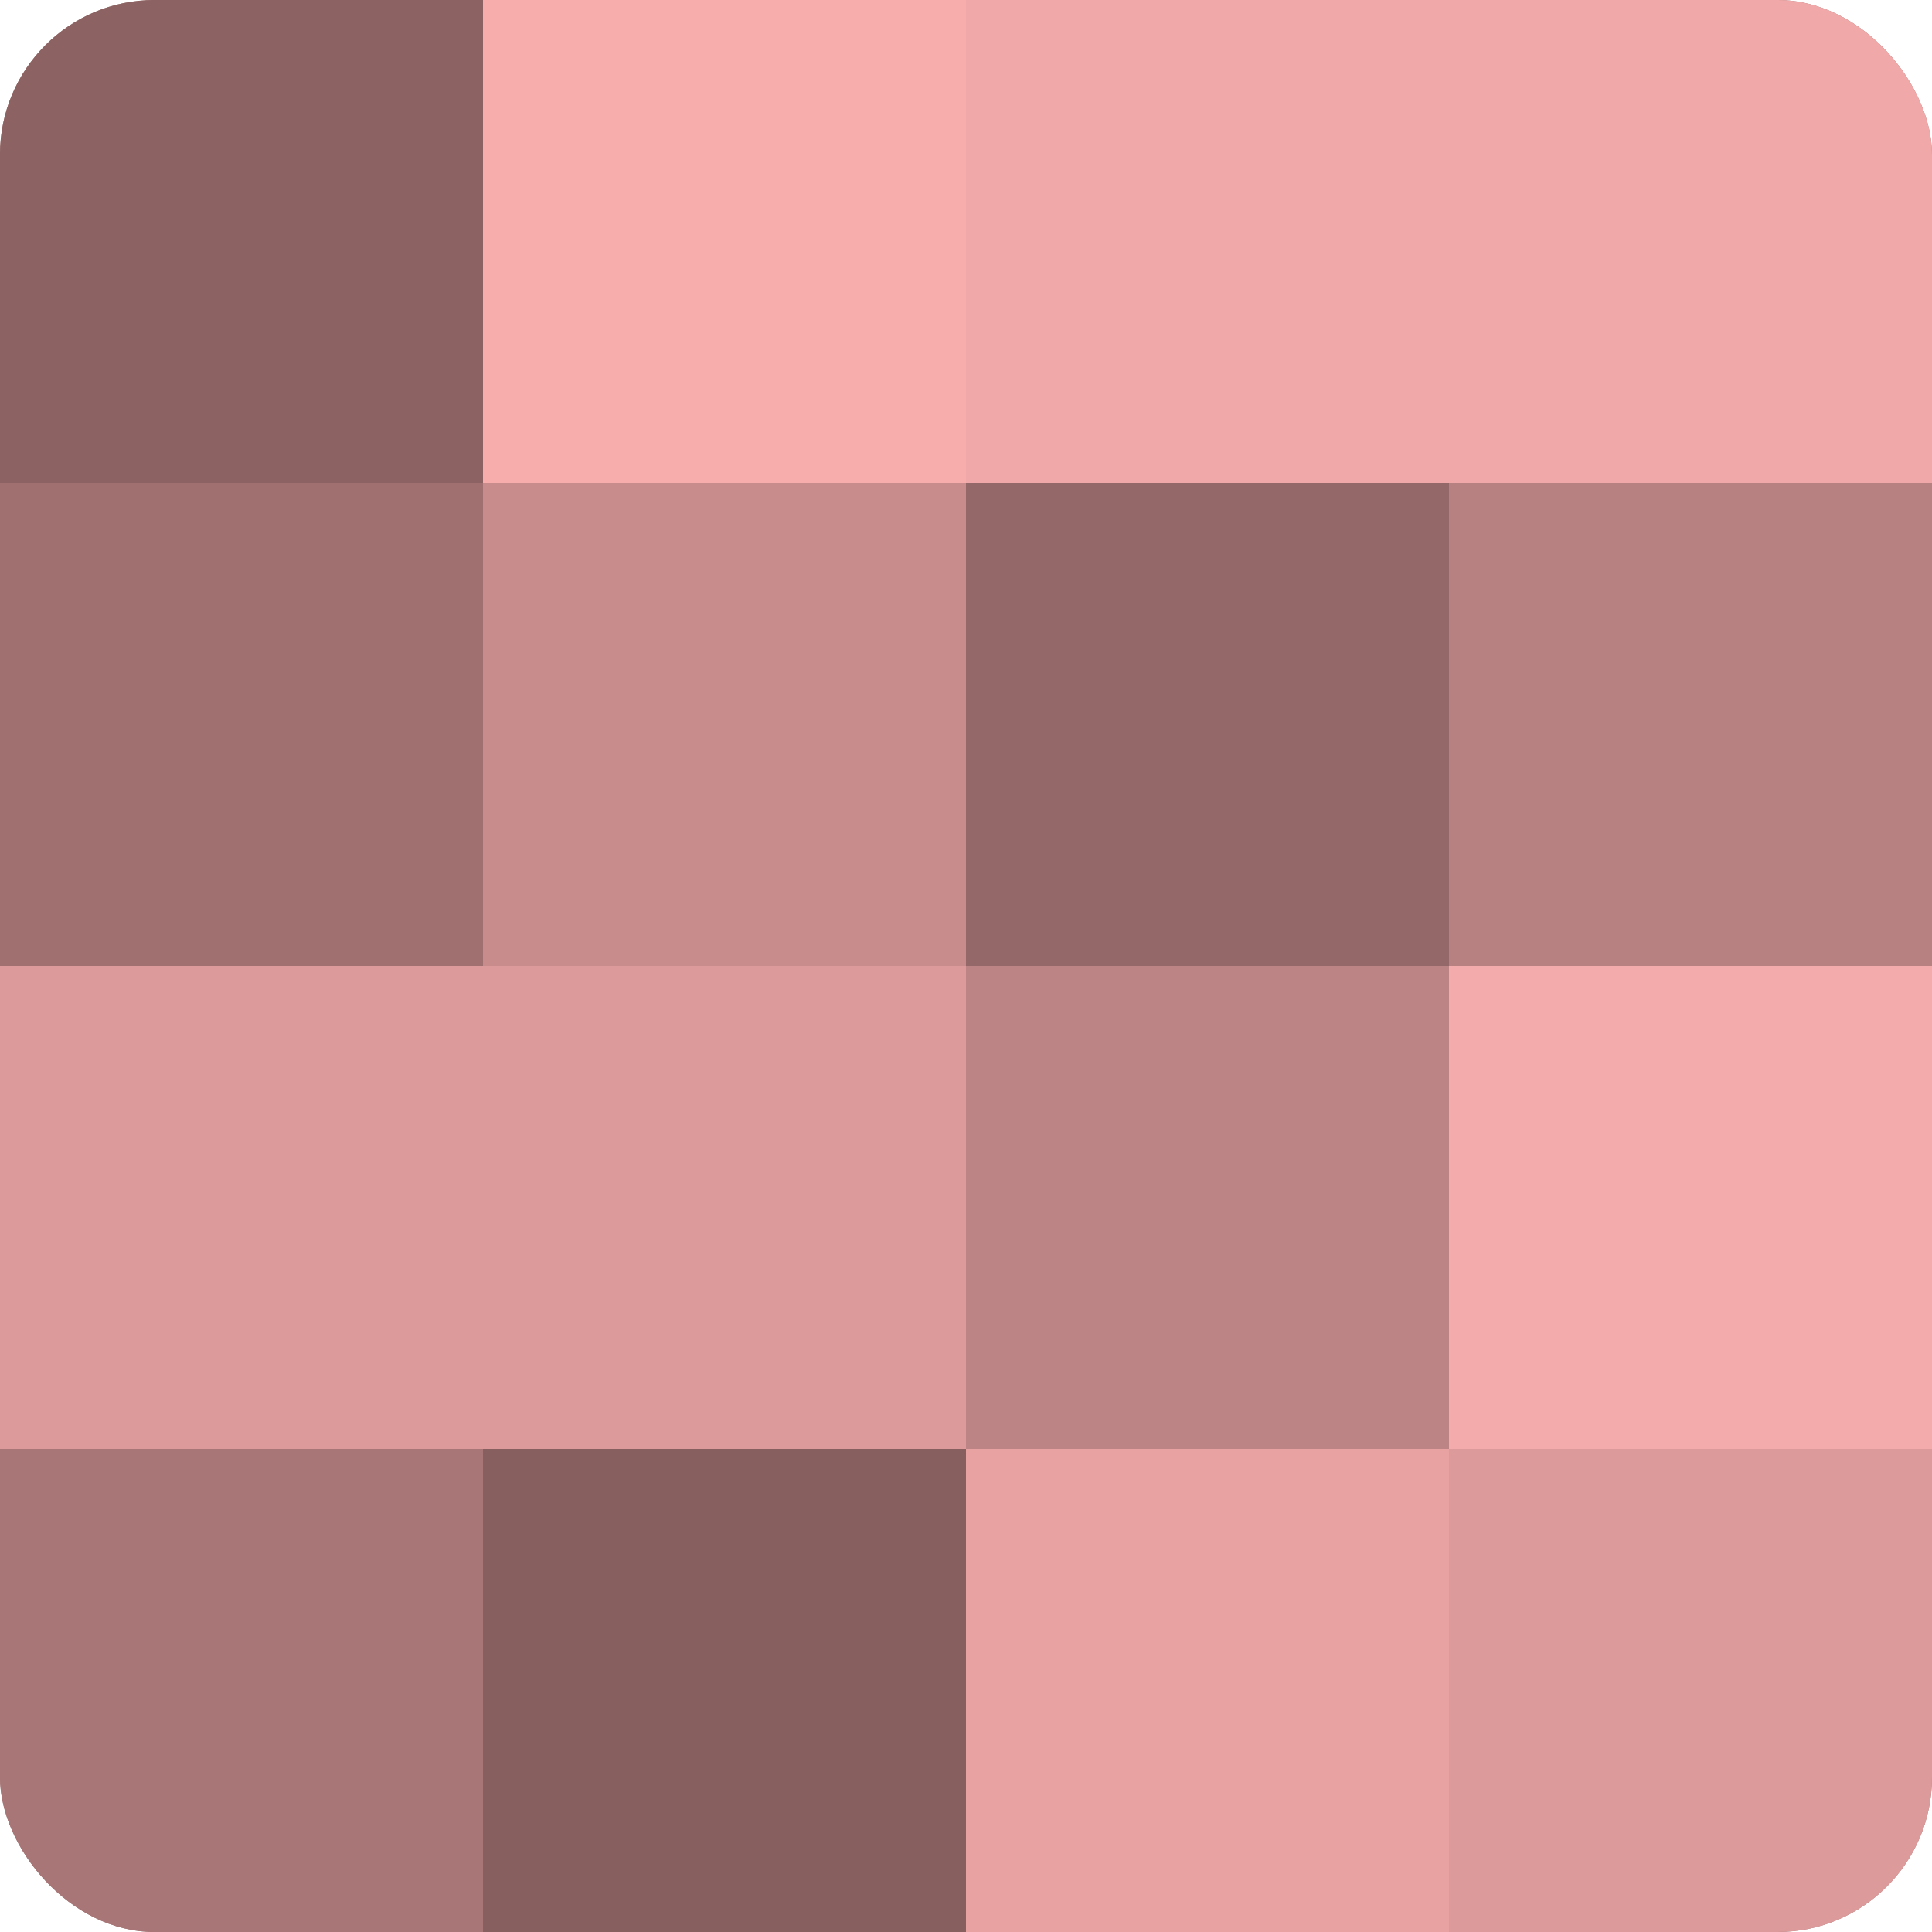
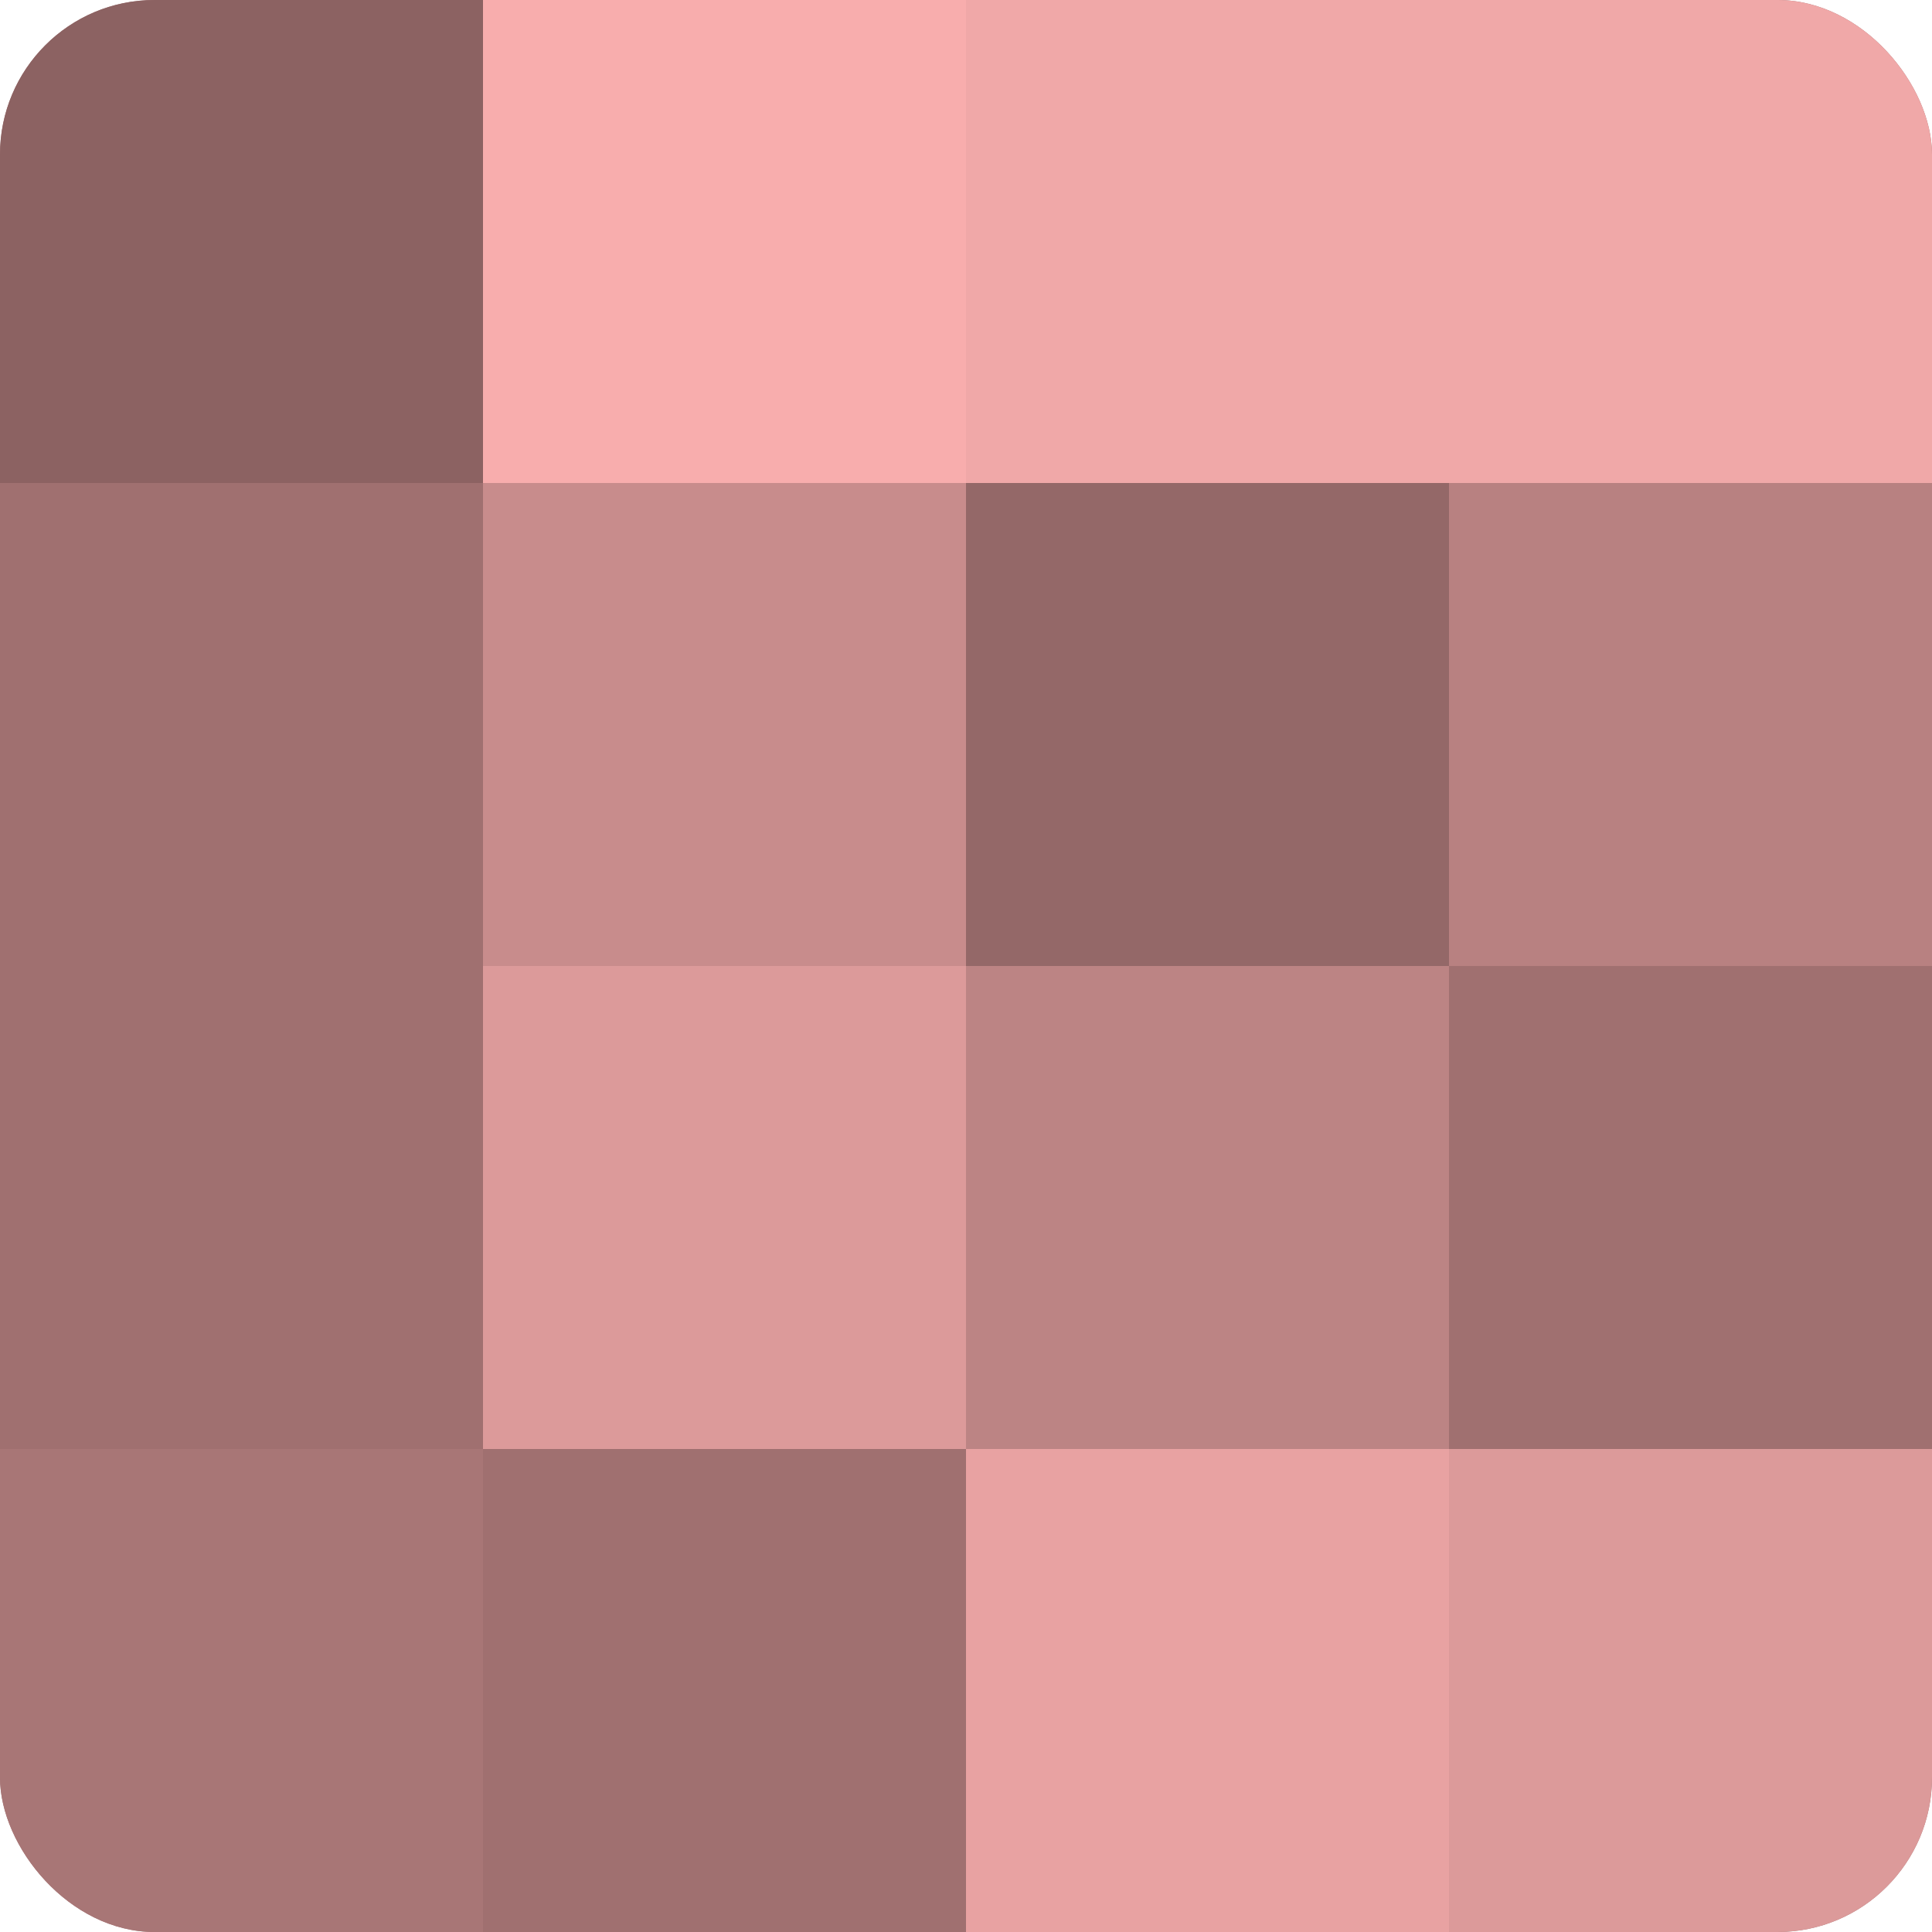
<svg xmlns="http://www.w3.org/2000/svg" width="60" height="60" viewBox="0 0 100 100" preserveAspectRatio="xMidYMid meet">
  <defs>
    <clipPath id="c" width="100" height="100">
      <rect width="100" height="100" rx="8" ry="8" />
    </clipPath>
  </defs>
  <g clip-path="url(#c)">
    <rect width="100" height="100" fill="#a07070" />
    <rect width="25" height="25" fill="#8c6262" />
    <rect y="25" width="25" height="25" fill="#a07070" />
-     <rect y="50" width="25" height="25" fill="#dc9a9a" />
    <rect y="75" width="25" height="25" fill="#a87676" />
    <rect x="25" width="25" height="25" fill="#f8adad" />
    <rect x="25" y="25" width="25" height="25" fill="#c88c8c" />
    <rect x="25" y="50" width="25" height="25" fill="#dc9a9a" />
-     <rect x="25" y="75" width="25" height="25" fill="#885f5f" />
    <rect x="50" width="25" height="25" fill="#f0a8a8" />
    <rect x="50" y="25" width="25" height="25" fill="#946868" />
    <rect x="50" y="50" width="25" height="25" fill="#bc8484" />
    <rect x="50" y="75" width="25" height="25" fill="#e8a2a2" />
    <rect x="75" width="25" height="25" fill="#f0a8a8" />
    <rect x="75" y="25" width="25" height="25" fill="#b88181" />
-     <rect x="75" y="50" width="25" height="25" fill="#f4abab" />
    <rect x="75" y="75" width="25" height="25" fill="#dc9a9a" />
  </g>
</svg>